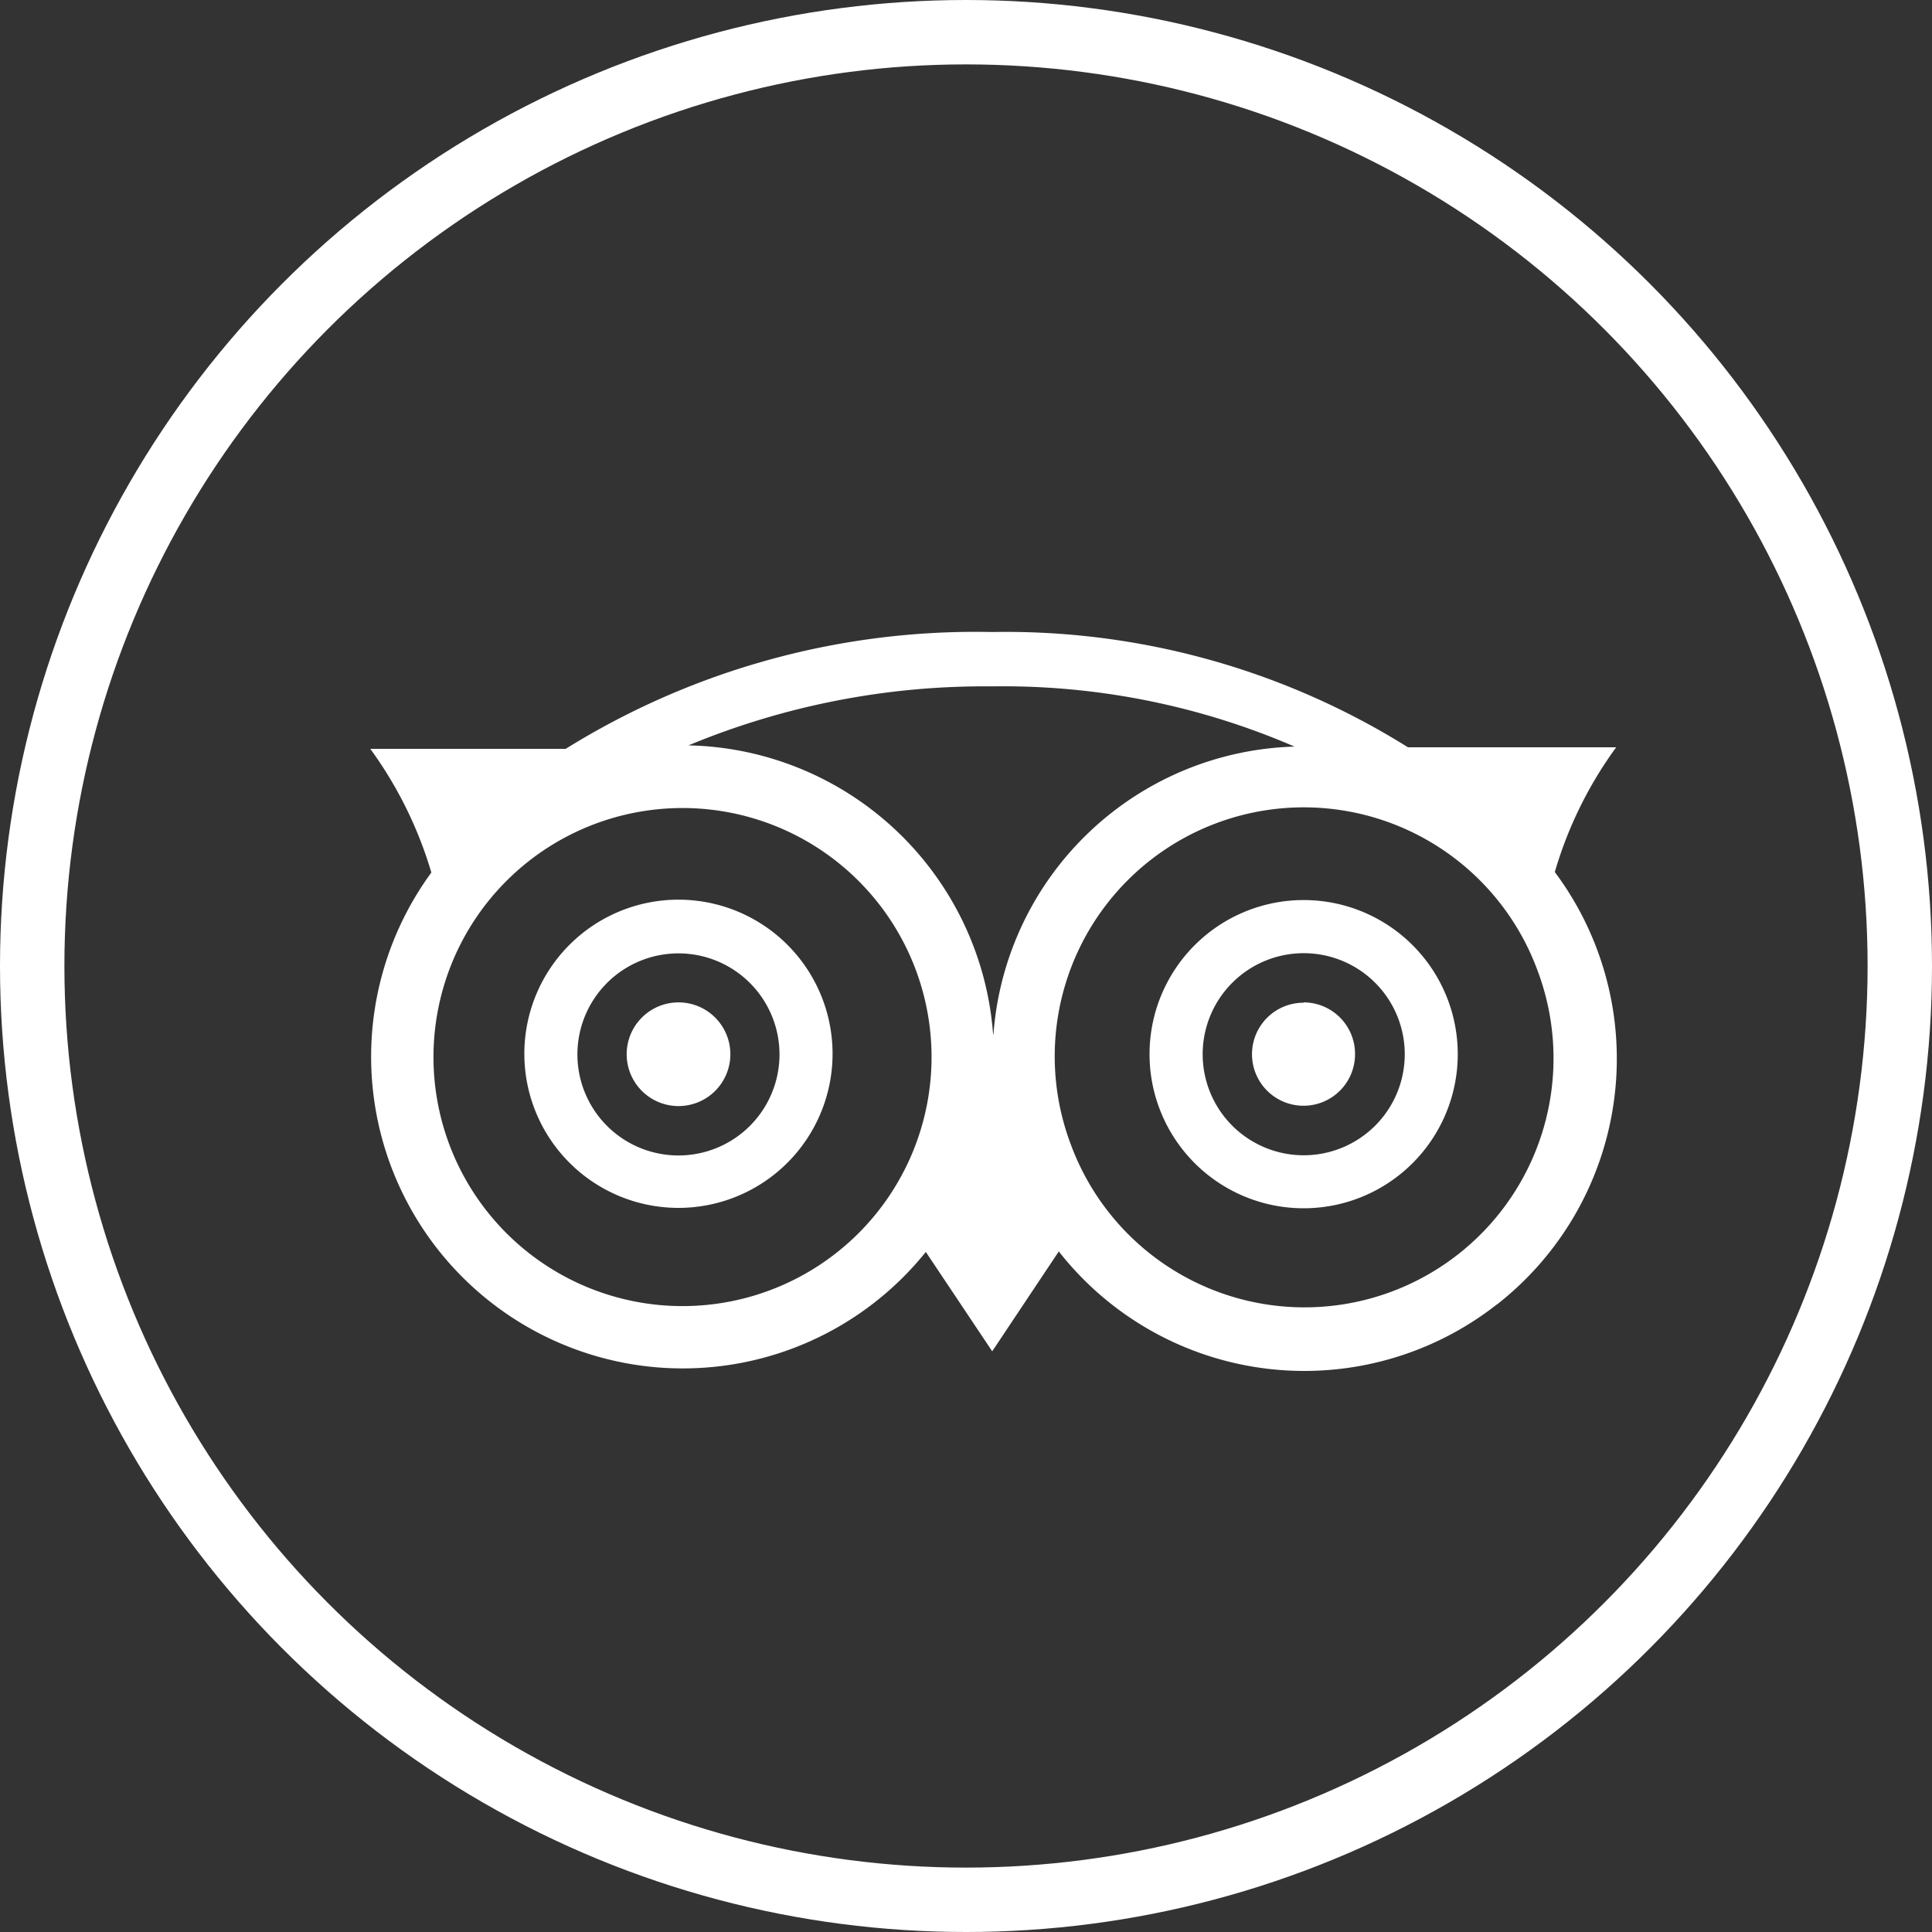
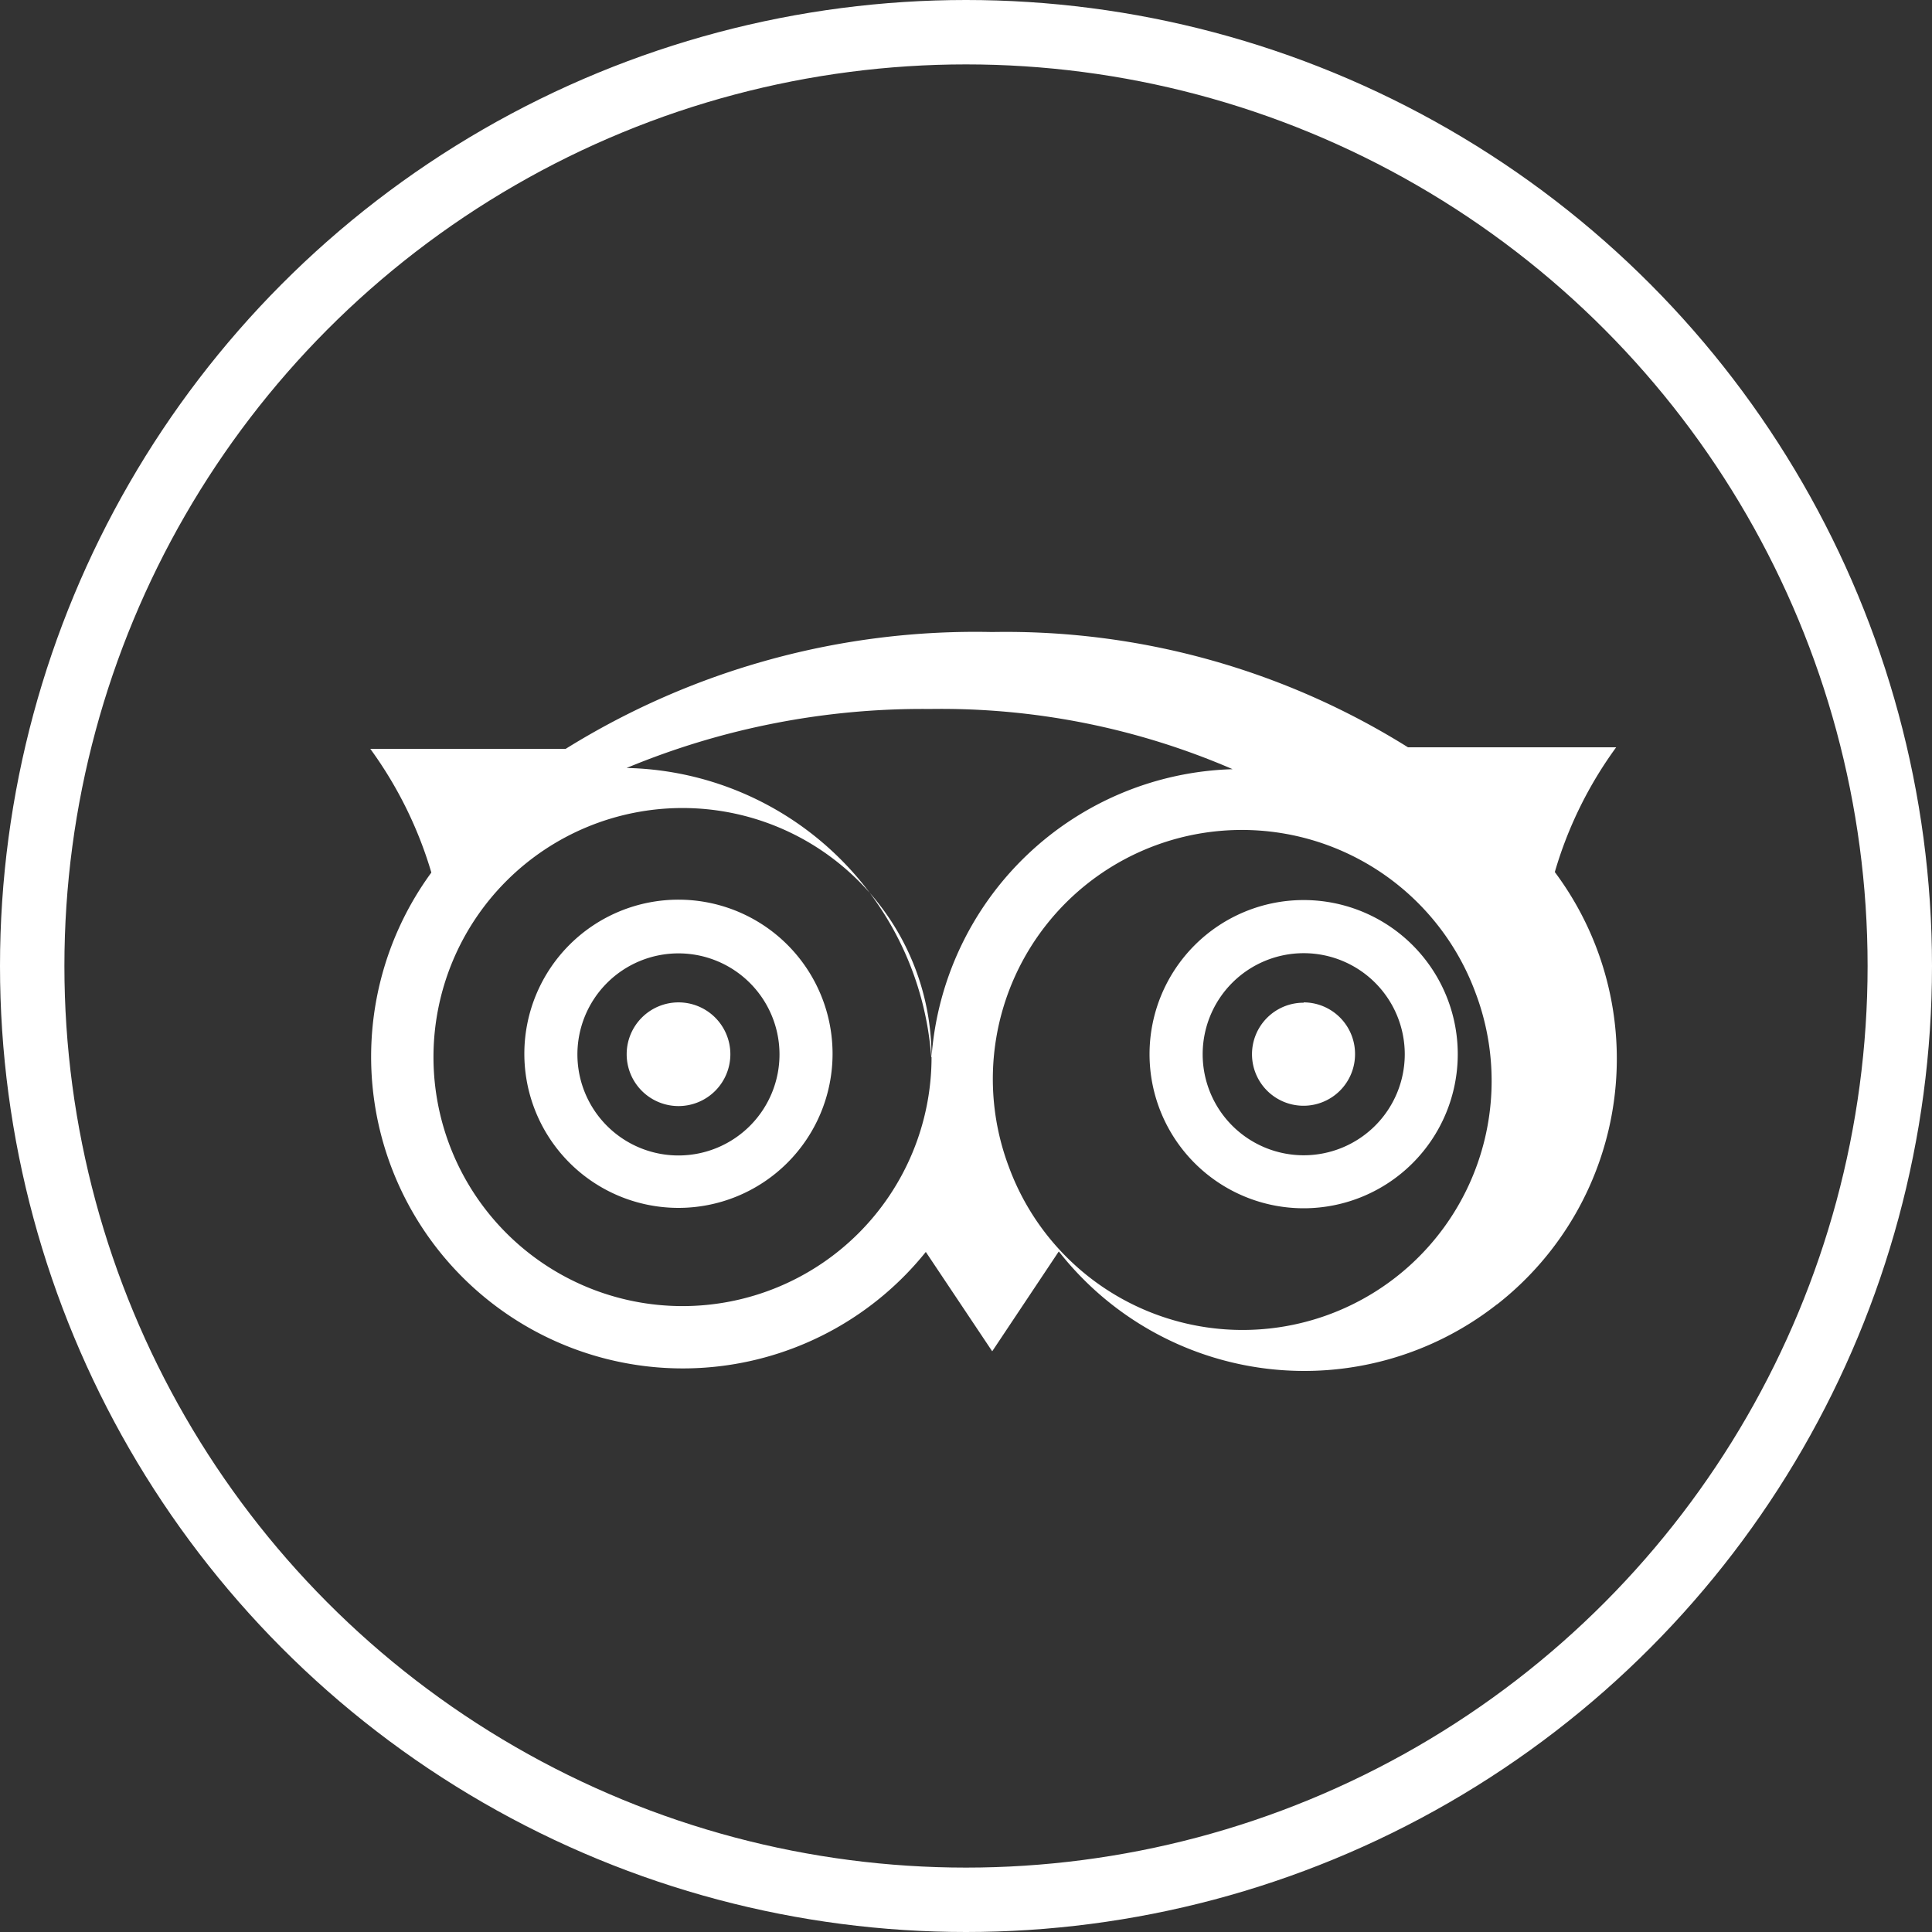
<svg xmlns="http://www.w3.org/2000/svg" id="icon_sns_etc" width="30" height="30" viewBox="0 0 30 30">
  <rect x="0" y="0" width="30" height="30" fill="#333333" stroke="none" />
  <g id="グループ_189" data-name="グループ 189" transform="translate(-899 -5159)">
    <g id="楕円形_6" data-name="楕円形 6" transform="translate(899 5159)" fill="none" stroke="#fff" stroke-width="1">
-       <circle cx="15" cy="15" r="15" stroke="none" />
      <circle cx="15" cy="15" r="14.5" fill="none" />
    </g>
  </g>
-   <path id="Icon_awesome-tripadvisor" data-name="Icon awesome-tripadvisor" d="M5.591,12.556a.805.805,0,1,1-.805-.805A.805.805,0,0,1,5.591,12.556Zm8.9-.8a.8.8,0,1,0,.8.8A.8.8,0,0,0,14.495,11.751Zm3,4.687a4.844,4.844,0,0,1-6.8-.825L9.657,17.169,8.626,15.626A4.84,4.84,0,0,1,.948,9.735,6.276,6.276,0,0,0,0,7.814l3.034,0A12.046,12.046,0,0,1,9.656,6,11.774,11.774,0,0,1,16.113,7.79l3.233,0a6.24,6.24,0,0,0-.953,1.937A4.844,4.844,0,0,1,17.5,16.438ZM8.715,12.6a3.867,3.867,0,1,0-3.867,3.867A3.867,3.867,0,0,0,8.715,12.6h0Zm.961-.351a4.828,4.828,0,0,1,4.675-4.47,11.4,11.4,0,0,0-4.7-.935,11.973,11.973,0,0,0-4.71.916,4.846,4.846,0,0,1,4.73,4.489Zm8.458-.967a3.867,3.867,0,1,0-7.256,2.676h0a3.867,3.867,0,0,0,7.256-2.677ZM7.178,12.556v0a2.393,2.393,0,1,1-2.389-2.4A2.393,2.393,0,0,1,7.178,12.559Zm-.824,0v0a1.569,1.569,0,1,0-1.566,1.572,1.569,1.569,0,0,0,1.566-1.572Zm10.532,0v0a2.393,2.393,0,1,1-2.392-2.394,2.393,2.393,0,0,1,2.392,2.394Zm-.823,0a1.569,1.569,0,1,0-1.568,1.569,1.569,1.569,0,0,0,1.568-1.569h0Z" transform="translate(5.75 3.814)" fill="#fff" />
+   <path id="Icon_awesome-tripadvisor" data-name="Icon awesome-tripadvisor" d="M5.591,12.556a.805.805,0,1,1-.805-.805A.805.805,0,0,1,5.591,12.556Zm8.9-.8a.8.8,0,1,0,.8.8A.8.8,0,0,0,14.495,11.751Zm3,4.687a4.844,4.844,0,0,1-6.8-.825L9.657,17.169,8.626,15.626A4.84,4.84,0,0,1,.948,9.735,6.276,6.276,0,0,0,0,7.814l3.034,0A12.046,12.046,0,0,1,9.656,6,11.774,11.774,0,0,1,16.113,7.79l3.233,0a6.24,6.24,0,0,0-.953,1.937A4.844,4.844,0,0,1,17.5,16.438ZM8.715,12.6a3.867,3.867,0,1,0-3.867,3.867A3.867,3.867,0,0,0,8.715,12.6h0Za4.828,4.828,0,0,1,4.675-4.47,11.4,11.4,0,0,0-4.7-.935,11.973,11.973,0,0,0-4.71.916,4.846,4.846,0,0,1,4.73,4.489Zm8.458-.967a3.867,3.867,0,1,0-7.256,2.676h0a3.867,3.867,0,0,0,7.256-2.677ZM7.178,12.556v0a2.393,2.393,0,1,1-2.389-2.4A2.393,2.393,0,0,1,7.178,12.559Zm-.824,0v0a1.569,1.569,0,1,0-1.566,1.572,1.569,1.569,0,0,0,1.566-1.572Zm10.532,0v0a2.393,2.393,0,1,1-2.392-2.394,2.393,2.393,0,0,1,2.392,2.394Zm-.823,0a1.569,1.569,0,1,0-1.568,1.569,1.569,1.569,0,0,0,1.568-1.569h0Z" transform="translate(5.75 3.814)" fill="#fff" />
</svg>